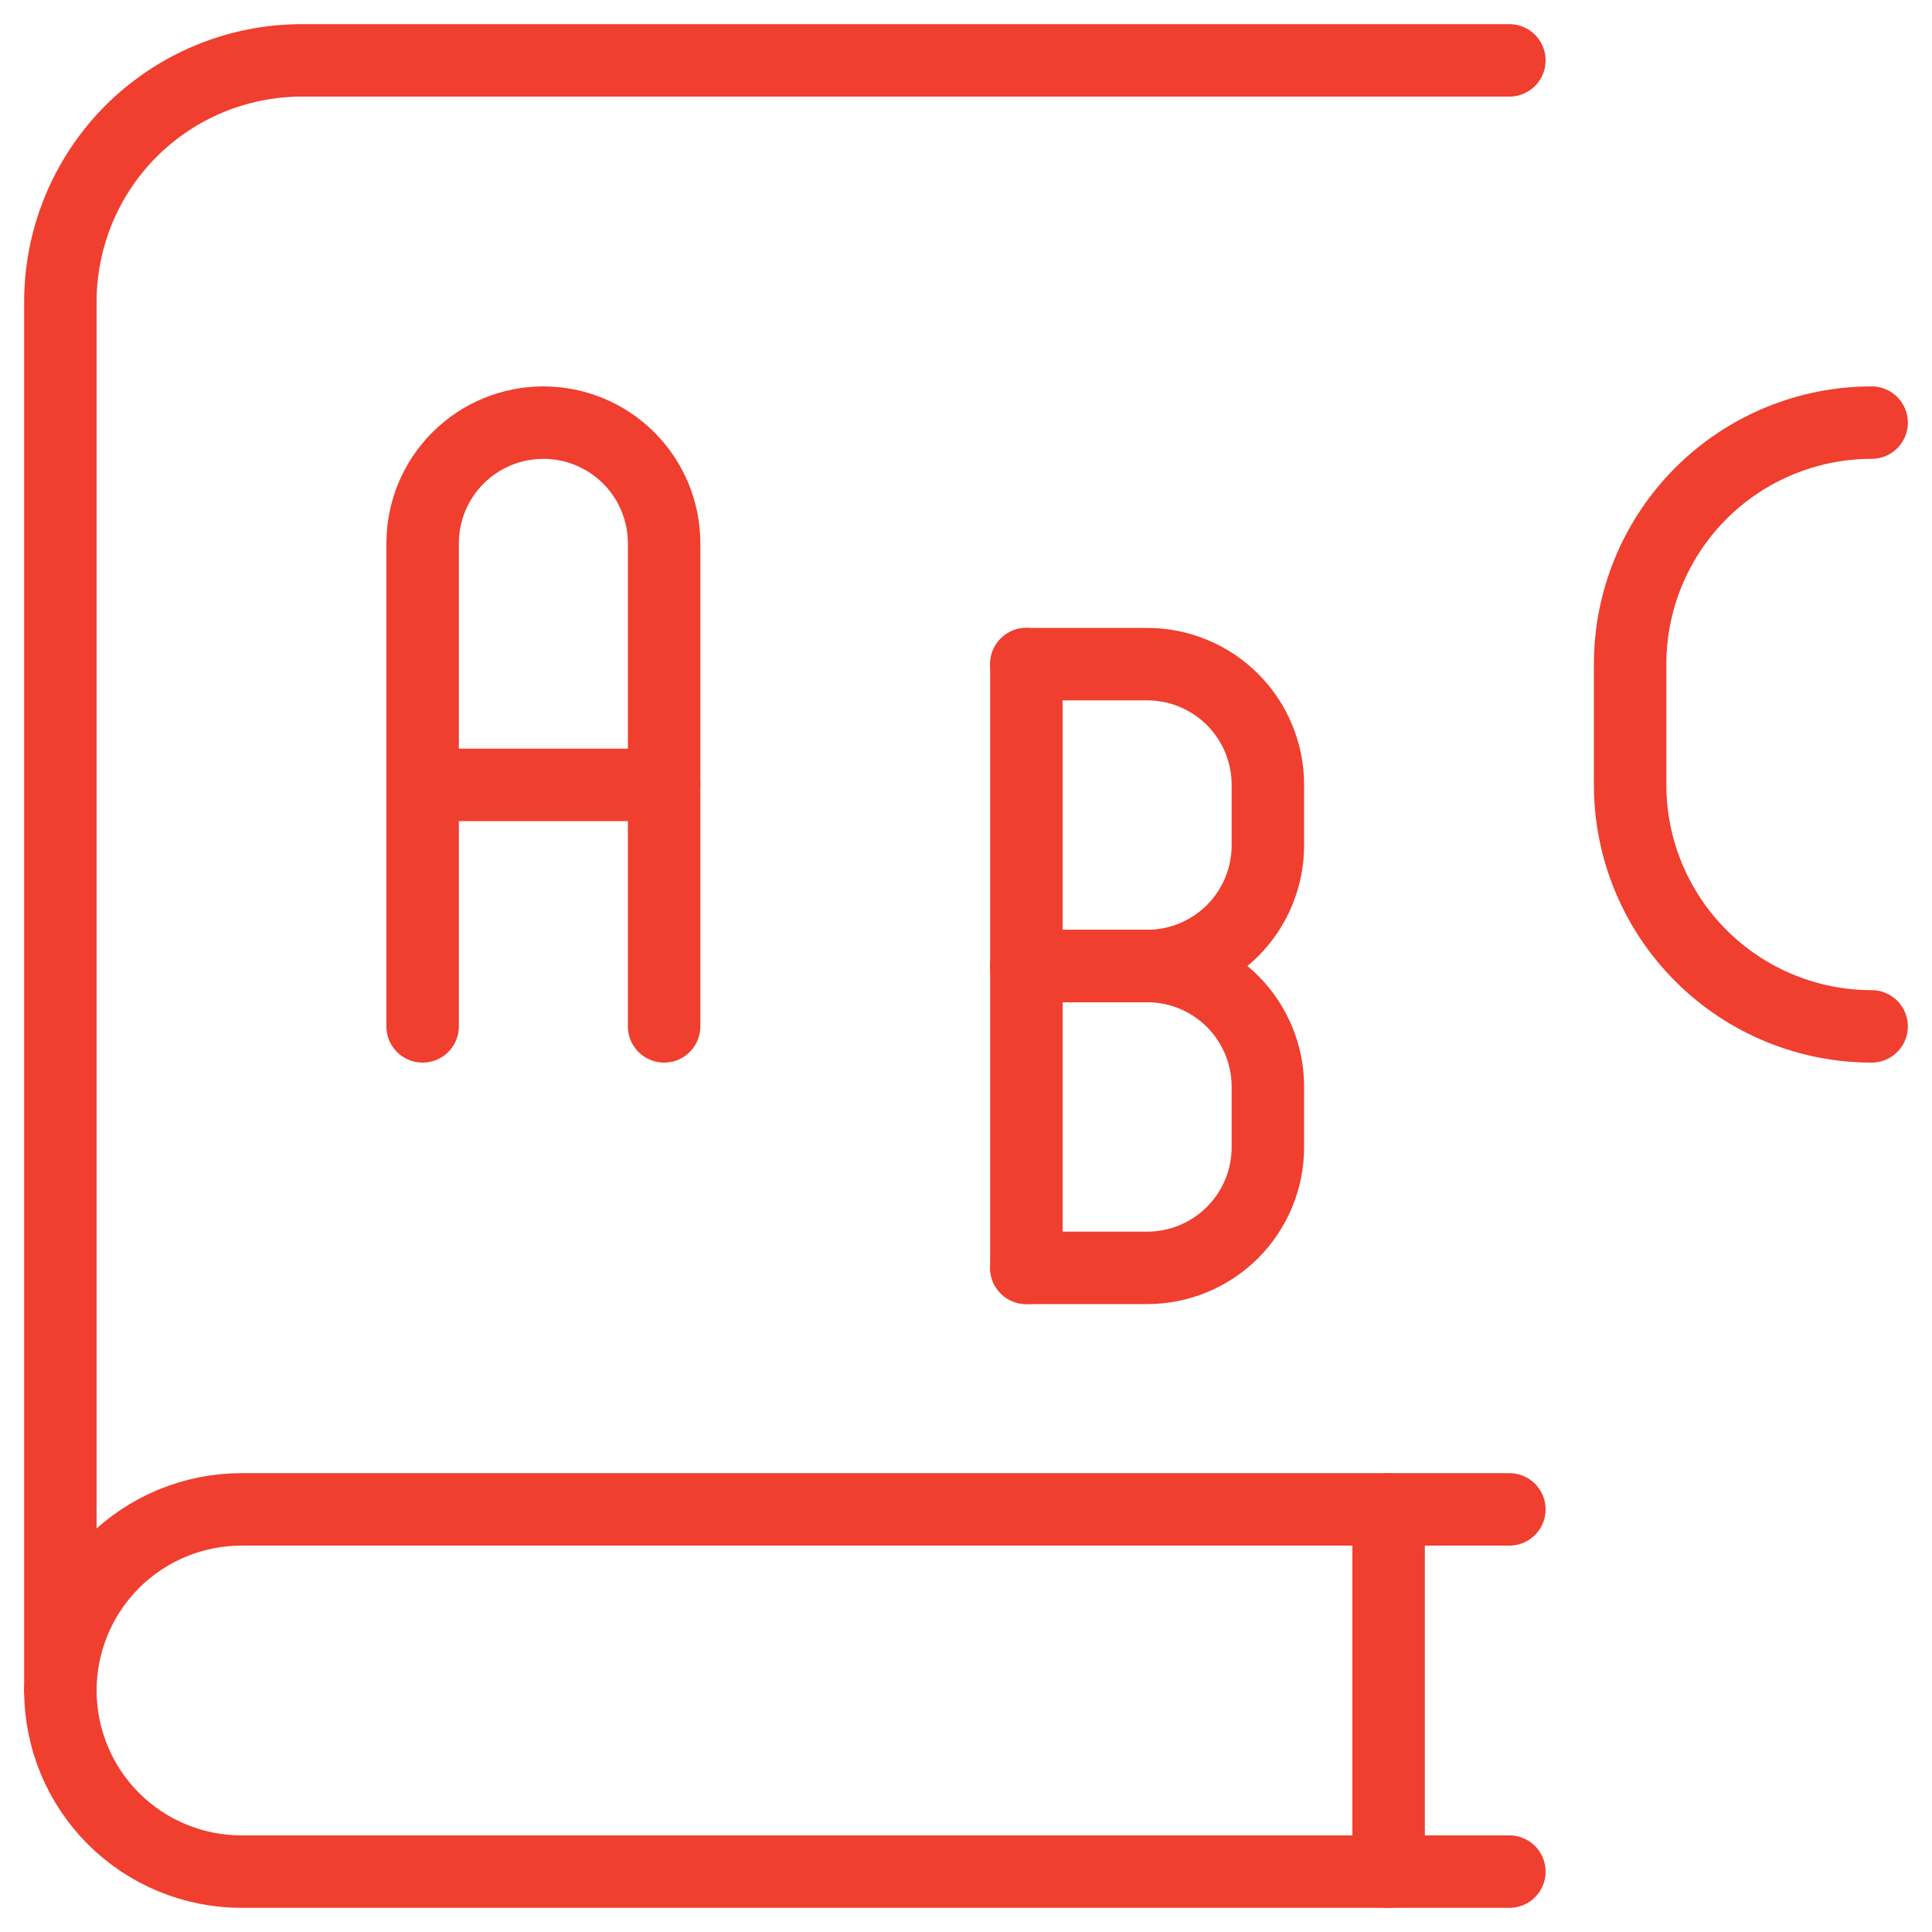
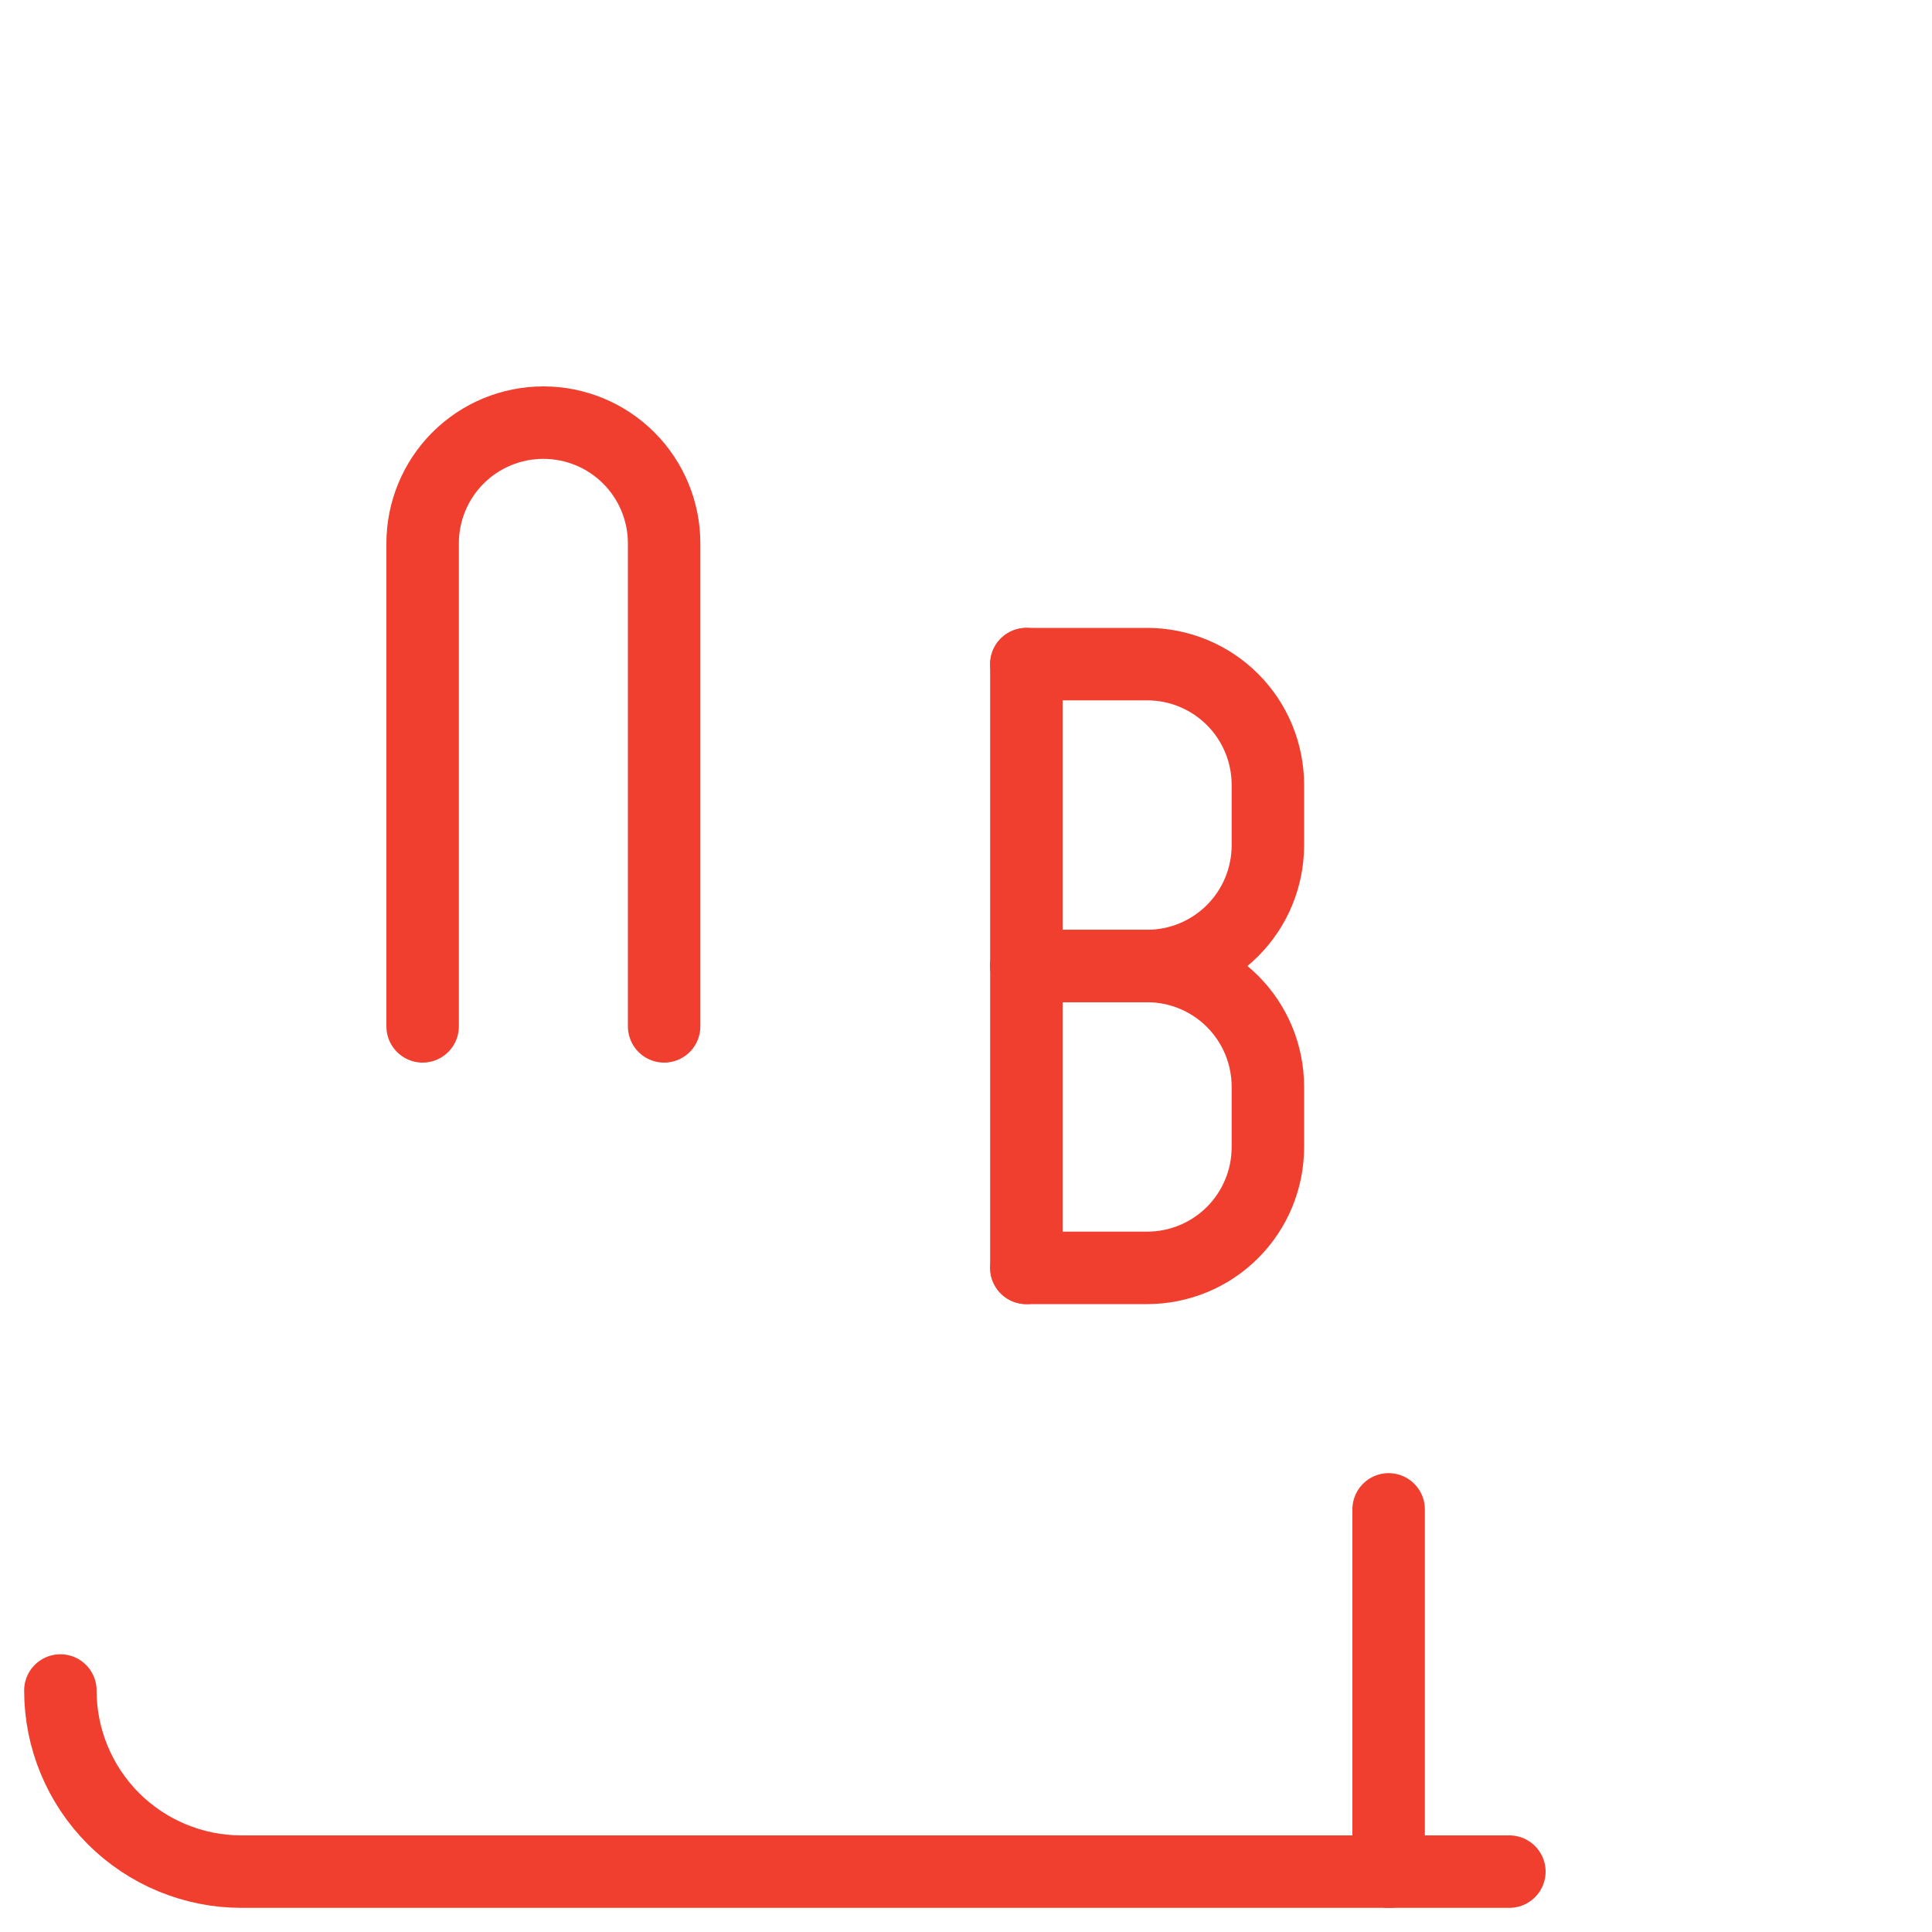
<svg xmlns="http://www.w3.org/2000/svg" fill="none" viewBox="0 0 40 40" height="40" width="40">
  <path stroke-linejoin="round" stroke-linecap="round" stroke-width="1.5" stroke="#F03E2F" d="M31.25 38.75H5C4.005 38.75 3.052 38.355 2.348 37.652C1.645 36.948 1.25 35.995 1.25 35" />
-   <path stroke-linejoin="round" stroke-linecap="round" stroke-width="1.5" stroke="#F03E2F" d="M31.25 1.25H6.25C4.924 1.25 3.652 1.777 2.714 2.714C1.777 3.652 1.25 4.924 1.25 6.25V35C1.25 34.005 1.645 33.052 2.348 32.348C3.052 31.645 4.005 31.25 5 31.25H31.25" />
  <path stroke-linejoin="round" stroke-linecap="round" stroke-width="1.5" stroke="#F03E2F" d="M28.75 38.75V31.25" />
  <path stroke-linejoin="round" stroke-linecap="round" stroke-width="1.5" stroke="#F03E2F" d="M8.75 21.25V11.25C8.75 10.587 9.013 9.951 9.482 9.482C9.951 9.013 10.587 8.75 11.25 8.75C11.913 8.75 12.549 9.013 13.018 9.482C13.487 9.951 13.75 10.587 13.75 11.25V21.25" />
-   <path stroke-linejoin="round" stroke-linecap="round" stroke-width="1.5" stroke="#F03E2F" d="M8.75 16.25H13.75" />
  <path stroke-linejoin="round" stroke-linecap="round" stroke-width="1.5" stroke="#F03E2F" d="M21.25 26.25V13.75" />
  <path stroke-linejoin="round" stroke-linecap="round" stroke-width="1.5" stroke="#F03E2F" d="M21.25 13.75H23.75C24.413 13.75 25.049 14.013 25.518 14.482C25.987 14.951 26.25 15.587 26.25 16.25V17.5C26.25 18.163 25.987 18.799 25.518 19.268C25.049 19.737 24.413 20 23.75 20H21.25" />
  <path stroke-linejoin="round" stroke-linecap="round" stroke-width="1.5" stroke="#F03E2F" d="M21.25 20H23.75C24.413 20 25.049 20.263 25.518 20.732C25.987 21.201 26.25 21.837 26.25 22.5V23.75C26.25 24.413 25.987 25.049 25.518 25.518C25.049 25.987 24.413 26.25 23.75 26.25H21.25" />
-   <path stroke-linejoin="round" stroke-linecap="round" stroke-width="1.5" stroke="#F03E2F" d="M38.75 8.75C37.424 8.75 36.152 9.277 35.215 10.214C34.277 11.152 33.75 12.424 33.75 13.75V16.25C33.75 17.576 34.277 18.848 35.215 19.785C36.152 20.723 37.424 21.25 38.75 21.25" />
</svg>